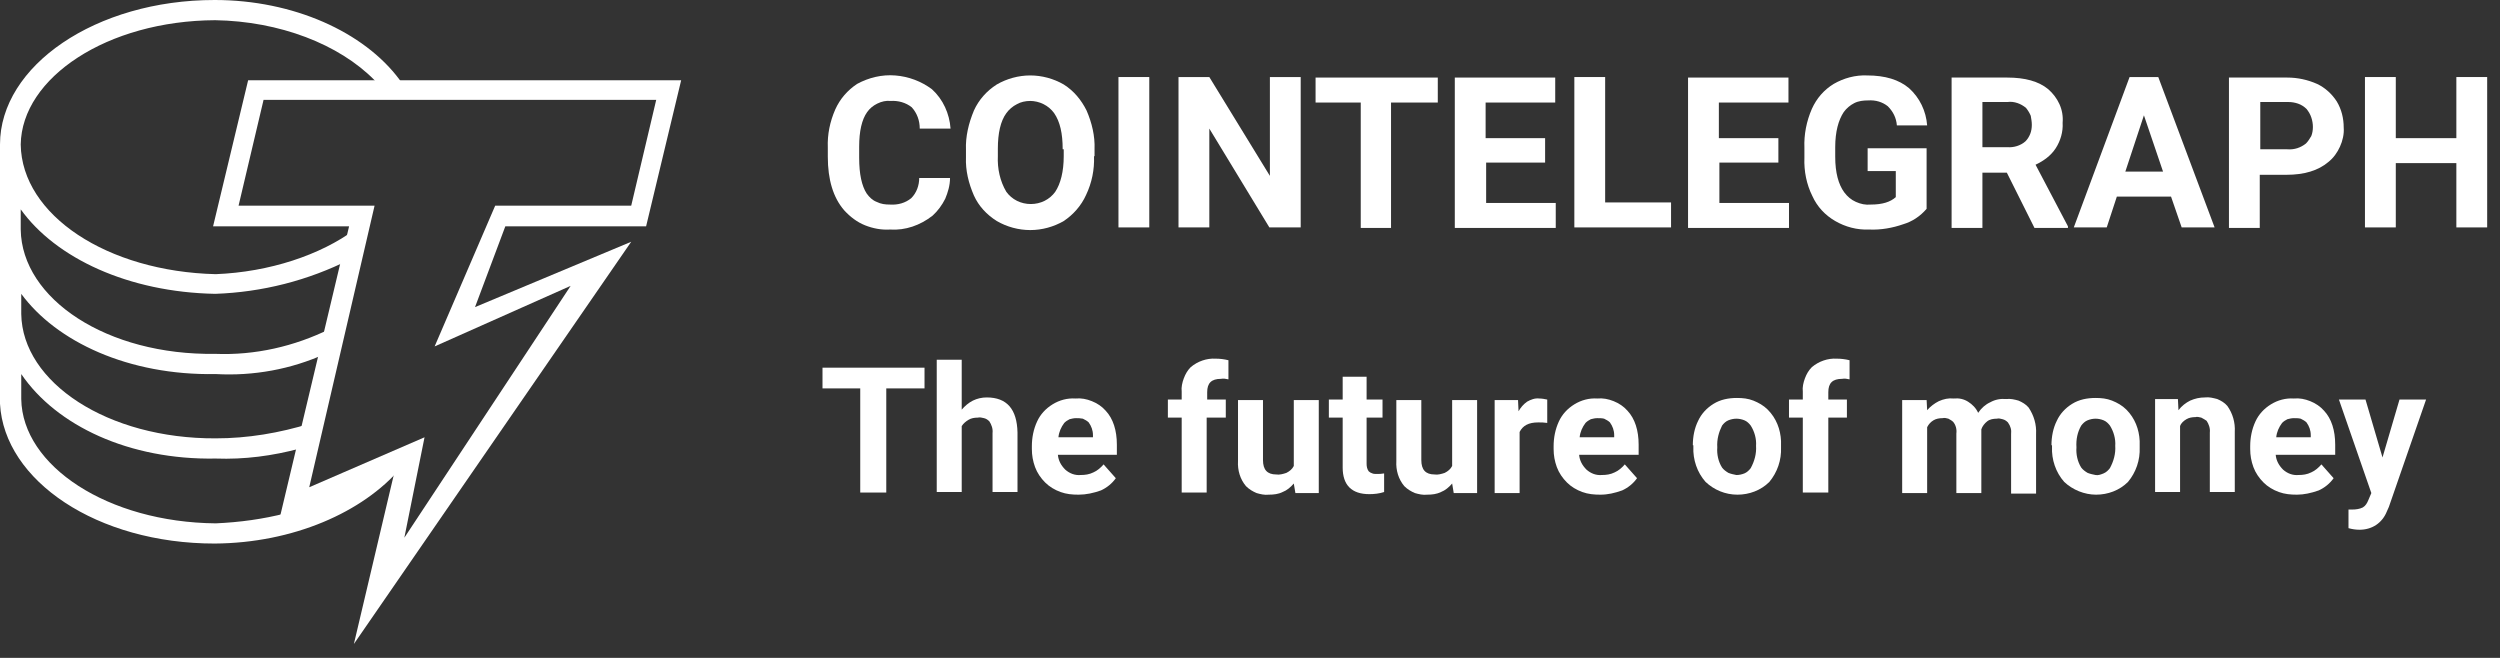
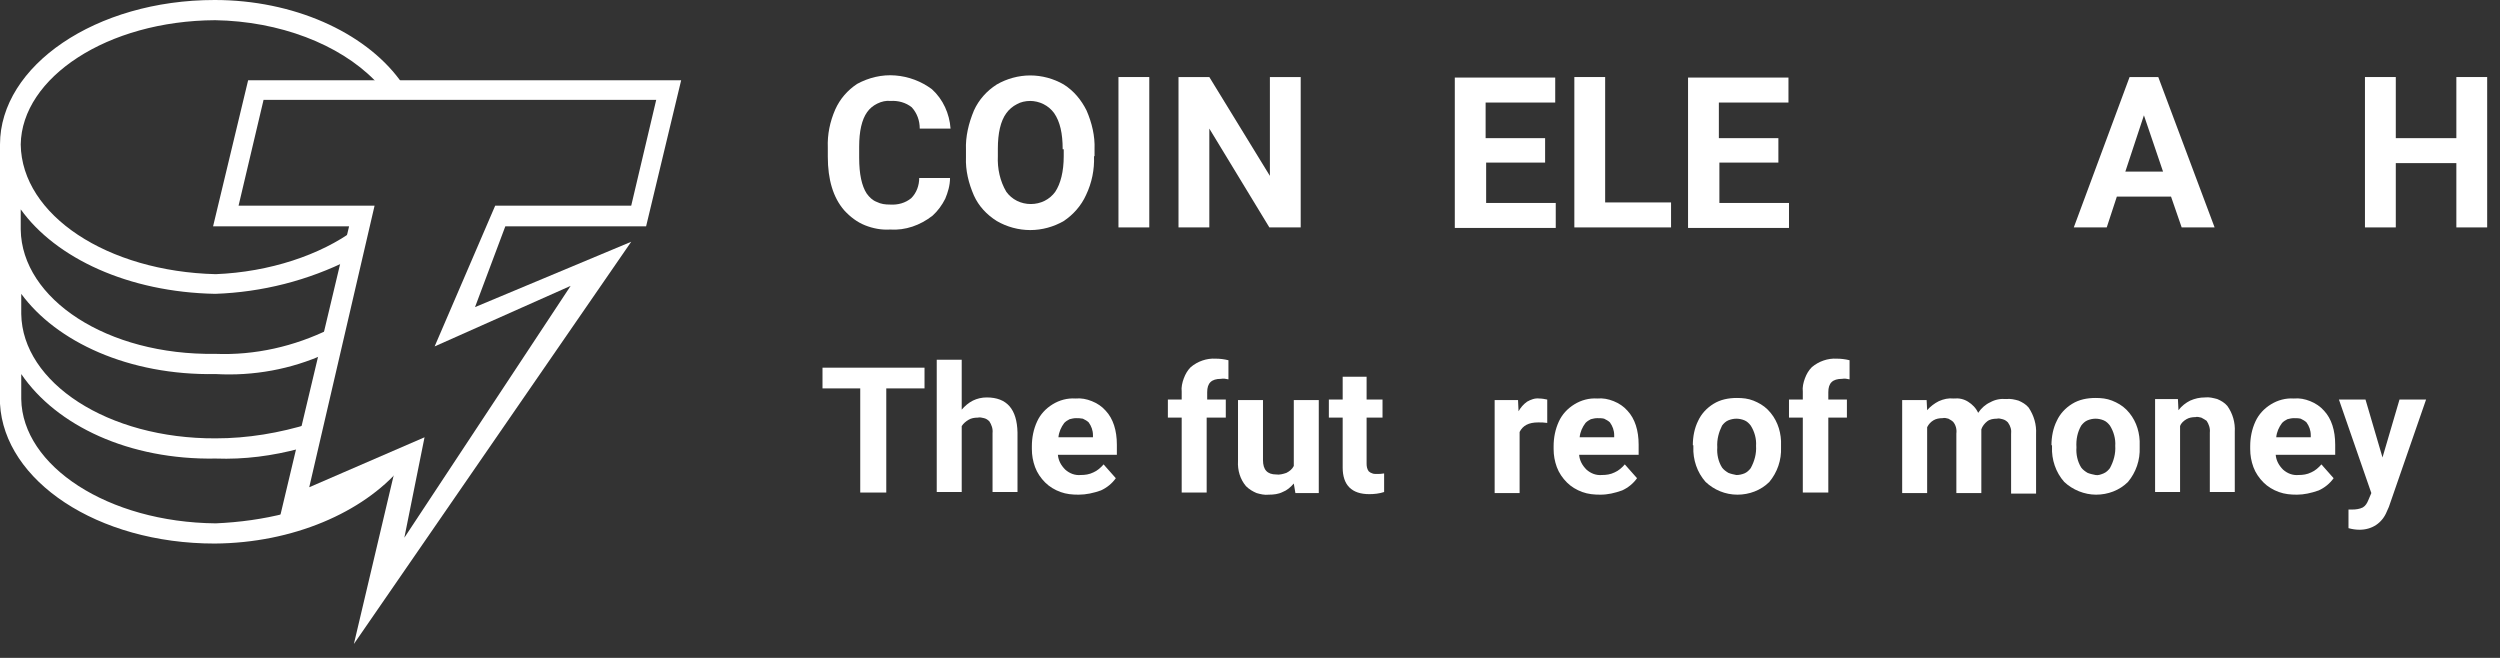
<svg xmlns="http://www.w3.org/2000/svg" width="114" height="30" viewBox="0 0 114 30" fill="none">
  <rect x="0" y="0" width="114" height="30" fill="#333333" stroke="none" />
  <path d="M18.268 21.346L13.035 23.623V23.405C11.993 23.672 10.927 23.817 9.837 23.865C4.918 23.817 1.018 21.249 0.969 18.196V17.057C2.568 19.407 5.888 20.982 9.837 20.91C11.145 20.958 12.429 20.788 13.689 20.449L14.15 19.31C12.744 19.747 11.291 19.989 9.837 19.989C4.918 20.013 1.018 17.445 0.969 14.319V13.399C2.568 15.579 5.863 17.13 9.837 17.057C11.557 17.154 13.277 16.839 14.828 16.136L15.046 14.998C13.423 15.797 11.63 16.209 9.813 16.136C4.894 16.209 0.993 13.641 0.945 10.467V9.546C2.544 11.775 5.863 13.326 9.813 13.399C11.945 13.326 14.053 12.793 15.967 11.824L16.185 10.467C14.61 11.63 12.284 12.405 9.837 12.502C4.894 12.381 0.993 9.813 0.945 6.59C0.993 3.537 4.894 0.945 9.813 0.921C12.744 0.969 15.458 2.011 17.081 3.659L17.251 3.901H18.39L18.22 3.634C16.597 1.454 13.374 0 9.788 0C4.361 0 0 3.004 0 6.59V18.414C0.194 21.927 4.434 24.786 9.788 24.786C13.374 24.762 16.548 23.357 18.268 21.346Z" fill="white" />
  <path d="M16.137 29.365L17.978 21.564L12.696 23.865L15.918 10.322H9.716L11.315 3.659H31.061L29.462 10.322H23.042L21.661 14.004L28.784 11.024L16.137 29.365ZM19.359 19.94L18.438 24.52L26.022 13.035L19.819 15.797L22.581 9.377H28.784L29.923 4.555H12.018L10.879 9.377H17.081L14.101 22.218L19.359 19.94Z" fill="white" />
  <path d="M43.321 8.117C43.321 8.456 43.224 8.771 43.103 9.062C42.958 9.352 42.764 9.619 42.522 9.837C41.964 10.273 41.286 10.515 40.583 10.467C40.196 10.491 39.808 10.418 39.444 10.273C39.081 10.128 38.766 9.885 38.5 9.595C37.991 9.013 37.748 8.189 37.748 7.148V6.736C37.724 6.13 37.845 5.548 38.088 4.991C38.306 4.507 38.645 4.119 39.081 3.828C39.614 3.537 40.22 3.392 40.826 3.441C41.431 3.489 42.013 3.707 42.497 4.07C43.006 4.531 43.297 5.185 43.345 5.863H41.94C41.94 5.5 41.819 5.161 41.577 4.894C41.31 4.676 40.947 4.579 40.608 4.604C40.414 4.579 40.196 4.628 40.002 4.725C39.808 4.822 39.663 4.943 39.541 5.112C39.299 5.452 39.178 5.985 39.178 6.687V7.196C39.178 7.947 39.299 8.48 39.517 8.819C39.638 8.989 39.784 9.134 39.978 9.207C40.171 9.304 40.365 9.328 40.583 9.328C40.947 9.352 41.286 9.255 41.552 9.037C41.795 8.795 41.916 8.456 41.916 8.117H43.321Z" fill="white" />
  <path d="M49.887 7.123C49.911 7.729 49.79 8.335 49.524 8.892C49.306 9.377 48.942 9.788 48.506 10.079C48.046 10.346 47.513 10.491 46.98 10.491C46.447 10.491 45.914 10.346 45.453 10.079C44.993 9.788 44.63 9.401 44.411 8.916C44.169 8.359 44.024 7.777 44.048 7.172V6.833C44.024 6.227 44.169 5.621 44.411 5.04C44.63 4.555 44.993 4.143 45.453 3.852C45.914 3.586 46.447 3.44 46.98 3.44C47.513 3.44 48.046 3.586 48.506 3.852C48.967 4.143 49.306 4.555 49.548 5.04C49.79 5.597 49.936 6.203 49.911 6.808V7.123H49.887ZM48.458 6.808C48.458 6.081 48.337 5.548 48.07 5.161C47.949 4.991 47.779 4.846 47.585 4.749C47.392 4.652 47.173 4.603 46.98 4.603C46.762 4.603 46.544 4.652 46.374 4.749C46.18 4.846 46.011 4.991 45.889 5.161C45.623 5.524 45.502 6.081 45.502 6.784V7.123C45.477 7.681 45.599 8.262 45.889 8.747C46.011 8.916 46.18 9.062 46.374 9.158C46.568 9.255 46.786 9.304 47.004 9.304C47.222 9.304 47.44 9.255 47.634 9.158C47.828 9.062 47.997 8.916 48.118 8.747C48.361 8.383 48.506 7.826 48.506 7.123V6.808H48.458Z" fill="white" />
  <path d="M52.407 10.37H51.002V3.513H52.407V10.37Z" fill="white" />
  <path d="M59.288 10.37H57.883L55.145 5.863V10.37H53.74V3.513H55.145L57.907 8.02V3.513H59.312V10.37H59.288Z" fill="white" />
-   <path d="M65.539 4.676H63.431V10.394H62.05V4.676H59.99V3.537H65.563V4.676H65.539Z" fill="white" />
  <path d="M70.482 7.414H67.768V9.255H70.942V10.394H66.339V3.537H70.918V4.676H67.744V6.3H70.457V7.414H70.482Z" fill="white" />
  <path d="M73.195 9.231H76.2V10.37H71.79V3.513H73.195V9.231Z" fill="white" />
  <path d="M81.118 7.414H78.404V9.255H81.578V10.394H76.975V3.537H81.554V4.676H78.38V6.3H81.094V7.414H81.118Z" fill="white" />
-   <path d="M87.853 9.522C87.563 9.861 87.199 10.103 86.787 10.225C86.303 10.394 85.77 10.491 85.237 10.467C84.68 10.491 84.147 10.346 83.686 10.079C83.226 9.813 82.862 9.425 82.644 8.94C82.378 8.407 82.257 7.802 82.281 7.196V6.736C82.257 6.13 82.378 5.524 82.62 4.967C82.838 4.482 83.177 4.095 83.614 3.828C84.074 3.562 84.607 3.416 85.14 3.44C85.964 3.44 86.594 3.634 87.054 4.022C87.538 4.458 87.829 5.064 87.878 5.718H86.497C86.472 5.379 86.327 5.088 86.085 4.846C85.843 4.652 85.528 4.555 85.188 4.579C84.97 4.579 84.752 4.603 84.558 4.7C84.365 4.797 84.195 4.943 84.074 5.112C83.832 5.476 83.686 6.009 83.686 6.711V7.147C83.686 7.874 83.832 8.407 84.098 8.771C84.243 8.965 84.413 9.11 84.631 9.207C84.849 9.304 85.067 9.352 85.309 9.328C85.843 9.328 86.206 9.207 86.448 8.989V7.802H85.164V6.76H87.853V9.522Z" fill="white" />
-   <path d="M91.512 7.874H90.398V10.394H88.993V3.537H91.537C92.336 3.537 92.966 3.707 93.402 4.07C93.62 4.264 93.79 4.482 93.911 4.749C94.032 5.015 94.081 5.306 94.056 5.597C94.081 6.009 93.96 6.421 93.741 6.76C93.523 7.099 93.184 7.341 92.821 7.511L94.299 10.322V10.394H92.772L91.512 7.874ZM90.398 6.711H91.537C91.827 6.736 92.142 6.639 92.36 6.445C92.457 6.348 92.53 6.227 92.578 6.106C92.627 5.985 92.651 5.839 92.651 5.694C92.651 5.548 92.627 5.427 92.603 5.282C92.554 5.161 92.481 5.04 92.385 4.918C92.263 4.822 92.142 4.749 91.997 4.7C91.852 4.652 91.706 4.628 91.537 4.652H90.398V6.711Z" fill="white" />
  <path d="M98.999 8.965H96.528L96.067 10.37H94.565L97.109 3.513H98.417L100.986 10.37H99.484L98.999 8.965ZM96.915 7.826H98.635L97.763 5.258L96.915 7.826Z" fill="white" />
-   <path d="M103.045 7.971V10.394H101.64V3.537H104.305C104.765 3.537 105.226 3.634 105.662 3.828C106.025 3.998 106.34 4.289 106.558 4.628C106.776 4.991 106.873 5.403 106.873 5.815C106.897 6.106 106.825 6.421 106.703 6.687C106.582 6.954 106.413 7.196 106.17 7.39C105.71 7.777 105.08 7.971 104.256 7.971H103.045ZM103.045 6.808H104.305C104.62 6.833 104.911 6.736 105.153 6.542C105.25 6.445 105.322 6.324 105.395 6.203C105.444 6.081 105.468 5.936 105.468 5.791C105.468 5.645 105.444 5.5 105.395 5.355C105.347 5.209 105.274 5.088 105.177 4.967C105.08 4.87 104.935 4.773 104.789 4.725C104.644 4.676 104.499 4.652 104.353 4.652H103.069V6.808H103.045Z" fill="white" />
  <path d="M113.415 10.37H112.01V7.438H109.248V10.37H107.842V3.513H109.248V6.3H112.01V3.513H113.415V10.37Z" fill="white" />
  <path d="M42.158 17.711H40.414V22.46H39.227V17.711H37.506V16.766H42.158V17.711Z" fill="white" />
  <path d="M43.854 18.68C44 18.511 44.169 18.365 44.363 18.268C44.557 18.172 44.775 18.123 44.993 18.123C45.914 18.123 46.374 18.656 46.398 19.722V22.436H45.26V19.747C45.284 19.553 45.211 19.359 45.114 19.213C45.041 19.141 44.969 19.092 44.872 19.068C44.775 19.044 44.678 19.02 44.581 19.044C44.436 19.044 44.29 19.068 44.169 19.141C44.048 19.213 43.927 19.31 43.854 19.431V22.436H42.715V16.403H43.854V18.68Z" fill="white" />
  <path d="M49.185 22.557C48.894 22.557 48.627 22.533 48.361 22.436C48.094 22.339 47.852 22.194 47.658 22C47.464 21.806 47.295 21.564 47.198 21.297C47.101 21.031 47.053 20.764 47.053 20.473V20.352C47.053 19.965 47.125 19.577 47.295 19.213C47.44 18.898 47.682 18.632 47.997 18.438C48.312 18.244 48.676 18.147 49.039 18.172C49.306 18.147 49.548 18.196 49.79 18.293C50.033 18.39 50.251 18.535 50.42 18.729C50.76 19.092 50.929 19.625 50.929 20.279V20.74H48.24C48.264 21.006 48.385 21.224 48.579 21.418C48.773 21.588 49.015 21.685 49.282 21.66C49.475 21.66 49.669 21.636 49.863 21.539C50.033 21.467 50.202 21.321 50.323 21.176L50.881 21.806C50.711 22.048 50.469 22.242 50.202 22.363C49.863 22.484 49.524 22.557 49.185 22.557ZM49.063 19.068C48.967 19.068 48.87 19.092 48.773 19.116C48.676 19.165 48.603 19.213 48.53 19.286C48.385 19.48 48.288 19.698 48.264 19.94H49.839V19.843C49.839 19.625 49.766 19.431 49.645 19.262C49.572 19.189 49.475 19.141 49.379 19.092C49.257 19.068 49.16 19.068 49.063 19.068Z" fill="white" />
  <path d="M53.885 22.46V19.044H53.255V18.22H53.885V17.857C53.861 17.663 53.909 17.445 53.982 17.251C54.055 17.057 54.152 16.887 54.297 16.742C54.612 16.476 55.024 16.33 55.436 16.355C55.63 16.355 55.823 16.379 56.017 16.427V17.299C55.896 17.275 55.799 17.251 55.678 17.275C55.242 17.275 55.048 17.469 55.048 17.881V18.22H55.896V19.044H55.024V22.46H53.885Z" fill="white" />
  <path d="M58.997 22.048C58.852 22.218 58.682 22.363 58.488 22.436C58.295 22.533 58.077 22.557 57.858 22.557C57.665 22.581 57.471 22.533 57.301 22.484C57.132 22.412 56.962 22.315 56.817 22.169C56.55 21.854 56.429 21.442 56.453 21.031V18.244H57.592V20.982C57.592 21.418 57.786 21.636 58.198 21.636C58.343 21.661 58.513 21.612 58.658 21.564C58.803 21.491 58.925 21.394 58.997 21.249V18.244H60.136V22.484H59.07L58.997 22.048Z" fill="white" />
  <path d="M62.317 17.178V18.22H63.043V19.044H62.317V21.152C62.317 21.273 62.341 21.394 62.413 21.491C62.462 21.539 62.51 21.564 62.583 21.588C62.632 21.612 62.704 21.612 62.777 21.612C62.898 21.612 62.995 21.612 63.116 21.588V22.436C62.898 22.509 62.656 22.533 62.438 22.533C61.638 22.533 61.226 22.121 61.226 21.321V19.044H60.596V18.22H61.226V17.178H62.317Z" fill="white" />
-   <path d="M66.218 22.048C66.072 22.218 65.903 22.363 65.709 22.436C65.515 22.533 65.297 22.557 65.079 22.557C64.885 22.581 64.691 22.533 64.521 22.484C64.352 22.412 64.182 22.315 64.037 22.169C63.77 21.854 63.649 21.442 63.673 21.031V18.244H64.812V20.982C64.812 21.418 65.006 21.636 65.418 21.636C65.563 21.661 65.733 21.612 65.878 21.564C66.024 21.491 66.145 21.394 66.218 21.249V18.244H67.356V22.484H66.29L66.218 22.048Z" fill="white" />
  <path d="M70.554 19.286C70.409 19.262 70.288 19.262 70.142 19.262C69.706 19.262 69.44 19.407 69.294 19.698V22.484H68.156V18.244H69.222L69.246 18.753C69.343 18.584 69.464 18.438 69.634 18.317C69.803 18.22 69.997 18.147 70.191 18.172C70.312 18.172 70.433 18.196 70.554 18.22V19.286Z" fill="white" />
  <path d="M72.977 22.557C72.686 22.557 72.42 22.533 72.153 22.436C71.887 22.339 71.644 22.194 71.451 22C71.257 21.806 71.087 21.564 70.99 21.297C70.893 21.031 70.845 20.764 70.845 20.473V20.352C70.845 19.965 70.918 19.577 71.087 19.213C71.233 18.898 71.475 18.632 71.79 18.438C72.105 18.244 72.468 18.147 72.832 18.172C73.098 18.147 73.34 18.196 73.583 18.293C73.825 18.39 74.043 18.535 74.213 18.729C74.552 19.092 74.722 19.625 74.722 20.279V20.74H72.008C72.032 21.006 72.153 21.224 72.347 21.418C72.541 21.588 72.783 21.685 73.05 21.66C73.243 21.66 73.437 21.636 73.631 21.539C73.801 21.467 73.97 21.321 74.091 21.176L74.649 21.806C74.479 22.048 74.237 22.242 73.97 22.363C73.631 22.484 73.316 22.557 72.977 22.557ZM72.832 19.068C72.735 19.068 72.638 19.092 72.541 19.116C72.444 19.165 72.371 19.213 72.299 19.286C72.153 19.48 72.056 19.698 72.032 19.94H73.607V19.843C73.607 19.625 73.534 19.431 73.413 19.262C73.34 19.189 73.243 19.141 73.147 19.092C73.05 19.068 72.953 19.068 72.832 19.068Z" fill="white" />
  <path d="M77.193 20.304C77.193 19.916 77.266 19.528 77.435 19.189C77.581 18.874 77.823 18.608 78.138 18.414C78.453 18.22 78.816 18.147 79.204 18.147C79.471 18.147 79.713 18.172 79.955 18.268C80.197 18.366 80.415 18.487 80.609 18.68C80.997 19.068 81.191 19.577 81.215 20.11V20.401C81.239 20.982 81.045 21.539 80.682 21.976C80.294 22.363 79.761 22.557 79.228 22.557C78.671 22.557 78.162 22.339 77.775 21.976C77.387 21.539 77.193 20.958 77.217 20.376V20.304H77.193ZM78.308 20.401C78.283 20.716 78.356 21.055 78.526 21.321C78.598 21.418 78.695 21.491 78.816 21.564C78.938 21.612 79.059 21.636 79.18 21.661C79.301 21.661 79.422 21.636 79.543 21.588C79.664 21.539 79.761 21.442 79.834 21.346C80.004 21.031 80.1 20.691 80.076 20.328C80.1 20.013 80.004 19.674 79.834 19.407C79.761 19.31 79.664 19.213 79.543 19.165C79.422 19.117 79.301 19.092 79.18 19.092C79.059 19.092 78.938 19.117 78.816 19.165C78.695 19.213 78.598 19.31 78.526 19.407C78.38 19.698 78.283 20.037 78.308 20.401Z" fill="white" />
  <path d="M82.208 22.46V19.044H81.578V18.22H82.208V17.857C82.184 17.663 82.232 17.445 82.305 17.251C82.378 17.057 82.475 16.887 82.62 16.742C82.935 16.476 83.347 16.33 83.759 16.355C83.953 16.355 84.147 16.379 84.34 16.427V17.299C84.219 17.275 84.122 17.251 84.001 17.275C83.565 17.275 83.371 17.469 83.371 17.881V18.22H84.219V19.044H83.371V22.46H82.208Z" fill="white" />
  <path d="M87.853 18.22L87.878 18.705C88.023 18.535 88.217 18.39 88.411 18.293C88.629 18.196 88.847 18.147 89.089 18.172C89.332 18.147 89.55 18.196 89.743 18.317C89.937 18.438 90.107 18.608 90.204 18.826C90.349 18.608 90.543 18.438 90.761 18.341C90.979 18.22 91.221 18.172 91.488 18.196C91.682 18.172 91.876 18.22 92.045 18.268C92.215 18.341 92.384 18.438 92.505 18.584C92.748 18.947 92.869 19.359 92.845 19.795V22.509H91.706V19.795C91.73 19.601 91.682 19.431 91.561 19.262C91.488 19.189 91.415 19.141 91.318 19.116C91.221 19.092 91.149 19.068 91.052 19.092C90.906 19.092 90.737 19.116 90.616 19.213C90.495 19.31 90.398 19.431 90.349 19.577V22.484H89.21V19.771C89.235 19.577 89.186 19.383 89.065 19.238C88.992 19.165 88.92 19.141 88.847 19.092C88.75 19.068 88.677 19.044 88.58 19.068C88.435 19.068 88.29 19.092 88.168 19.165C88.047 19.238 87.951 19.335 87.878 19.48V22.484H86.739V18.244H87.853V18.22Z" fill="white" />
  <path d="M93.547 20.304C93.547 19.916 93.62 19.528 93.79 19.189C93.935 18.874 94.177 18.608 94.492 18.414C94.807 18.22 95.171 18.147 95.558 18.147C95.825 18.147 96.067 18.172 96.309 18.268C96.552 18.366 96.77 18.487 96.964 18.68C97.351 19.068 97.545 19.577 97.569 20.11V20.401C97.594 20.982 97.4 21.539 97.036 21.976C96.649 22.363 96.116 22.557 95.583 22.557C95.049 22.557 94.516 22.339 94.129 21.976C93.741 21.539 93.547 20.958 93.572 20.376V20.304H93.547ZM94.686 20.401C94.662 20.716 94.735 21.055 94.904 21.321C94.977 21.418 95.074 21.491 95.195 21.564C95.316 21.612 95.437 21.636 95.558 21.661C95.68 21.685 95.801 21.636 95.922 21.588C96.043 21.539 96.14 21.442 96.213 21.346C96.382 21.031 96.479 20.691 96.455 20.328C96.479 20.013 96.382 19.674 96.213 19.407C96.14 19.31 96.043 19.213 95.922 19.165C95.801 19.117 95.68 19.092 95.558 19.092C95.437 19.092 95.316 19.117 95.195 19.165C95.074 19.213 94.977 19.31 94.904 19.407C94.735 19.698 94.662 20.037 94.686 20.401Z" fill="white" />
  <path d="M99.314 18.22L99.338 18.705C99.483 18.511 99.677 18.365 99.871 18.268C100.089 18.172 100.307 18.123 100.549 18.123C100.743 18.099 100.913 18.147 101.107 18.196C101.276 18.268 101.446 18.365 101.567 18.511C101.809 18.85 101.931 19.262 101.906 19.698V22.436H100.768V19.722C100.792 19.528 100.719 19.335 100.622 19.189C100.549 19.141 100.477 19.092 100.38 19.044C100.283 19.02 100.186 18.995 100.113 19.02C99.968 19.02 99.823 19.044 99.701 19.116C99.58 19.189 99.459 19.286 99.411 19.431V22.436H98.272V18.196H99.314V18.22Z" fill="white" />
  <path d="M104.741 22.557C104.45 22.557 104.184 22.533 103.917 22.436C103.651 22.339 103.408 22.194 103.215 22C103.021 21.806 102.851 21.564 102.754 21.297C102.657 21.031 102.609 20.764 102.609 20.473V20.352C102.609 19.965 102.682 19.577 102.851 19.213C102.997 18.898 103.239 18.632 103.554 18.438C103.869 18.244 104.232 18.147 104.596 18.172C104.862 18.147 105.104 18.196 105.347 18.293C105.589 18.39 105.807 18.535 105.977 18.729C106.316 19.092 106.485 19.625 106.485 20.279V20.74H103.772C103.796 21.006 103.917 21.224 104.111 21.418C104.305 21.588 104.547 21.685 104.814 21.66C105.008 21.66 105.201 21.636 105.395 21.539C105.565 21.467 105.734 21.321 105.856 21.176L106.413 21.806C106.243 22.048 106.001 22.242 105.734 22.363C105.395 22.484 105.056 22.557 104.741 22.557ZM104.596 19.068C104.499 19.068 104.402 19.092 104.305 19.116C104.208 19.165 104.135 19.213 104.063 19.286C103.917 19.48 103.82 19.698 103.796 19.94H105.371V19.843C105.371 19.625 105.298 19.431 105.177 19.262C105.104 19.189 105.008 19.141 104.911 19.092C104.814 19.068 104.693 19.068 104.596 19.068Z" fill="white" />
  <path d="M108.642 20.861L109.417 18.22H110.629L108.933 23.114L108.836 23.332C108.739 23.575 108.569 23.793 108.351 23.938C108.133 24.084 107.867 24.156 107.6 24.156C107.43 24.156 107.261 24.132 107.091 24.084V23.235H107.261C107.43 23.235 107.6 23.211 107.745 23.139C107.867 23.066 107.939 22.945 107.988 22.824L108.133 22.484L106.655 18.22H107.867L108.642 20.861Z" fill="white" />
</svg>